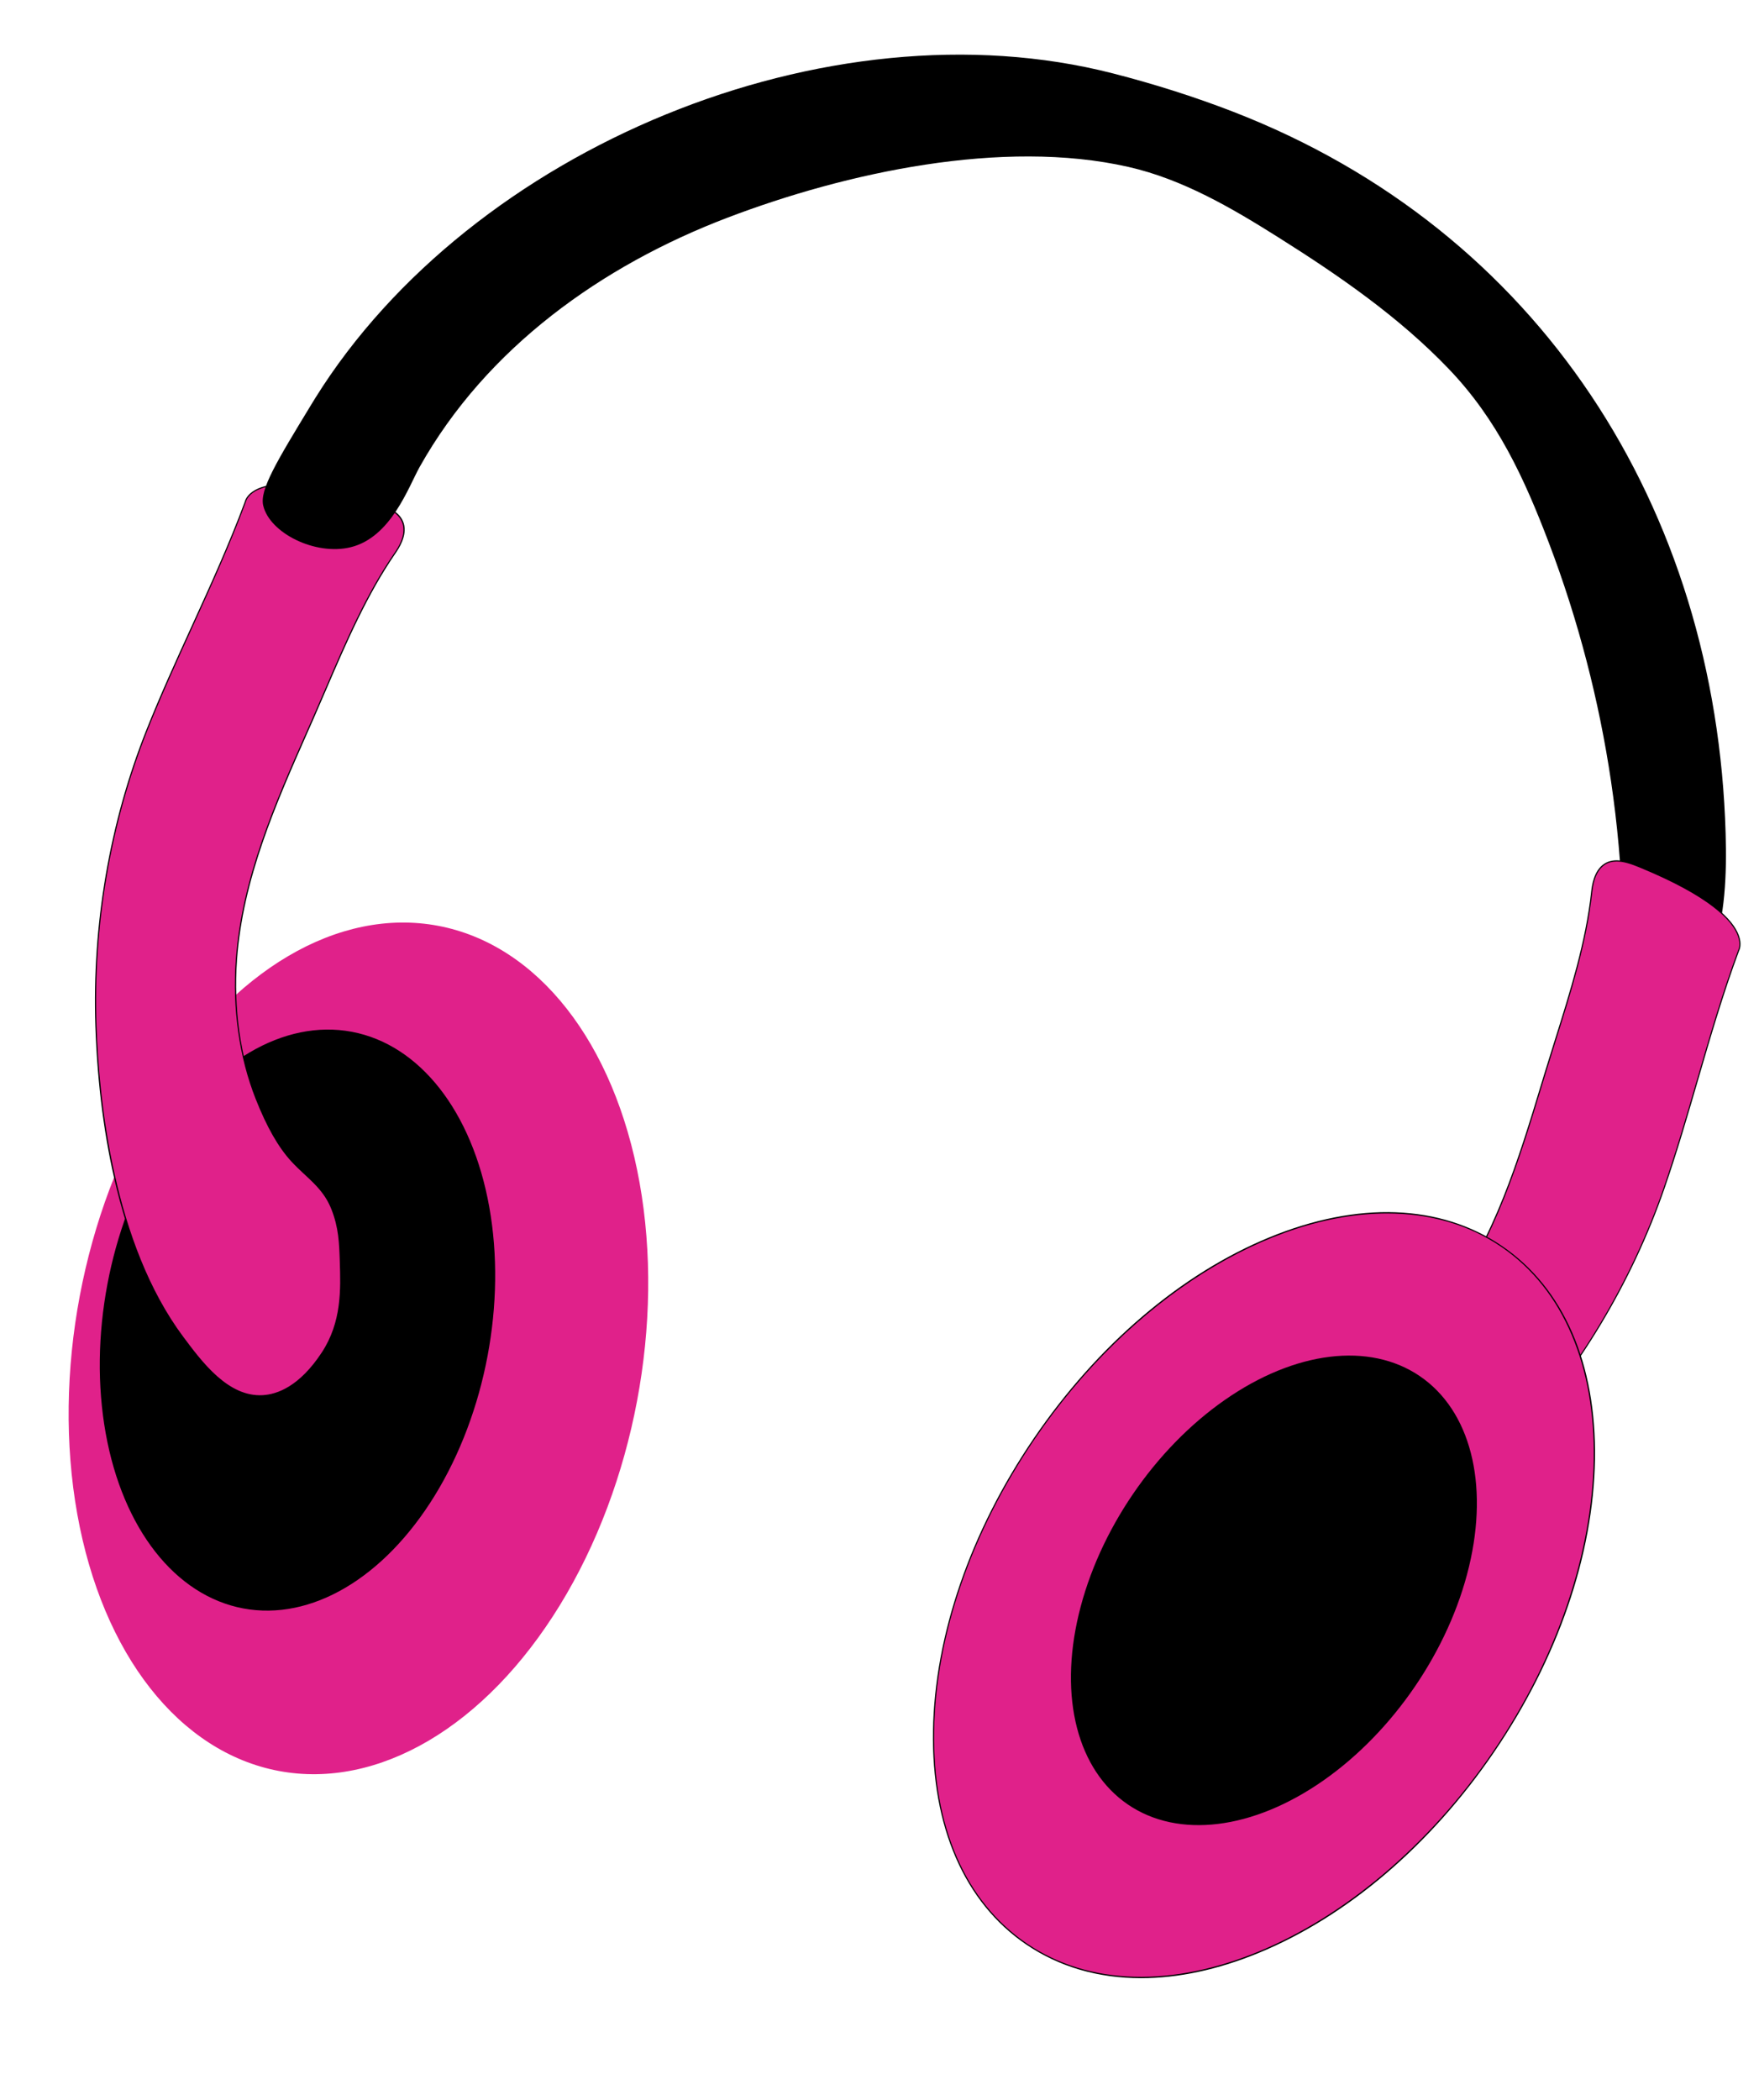
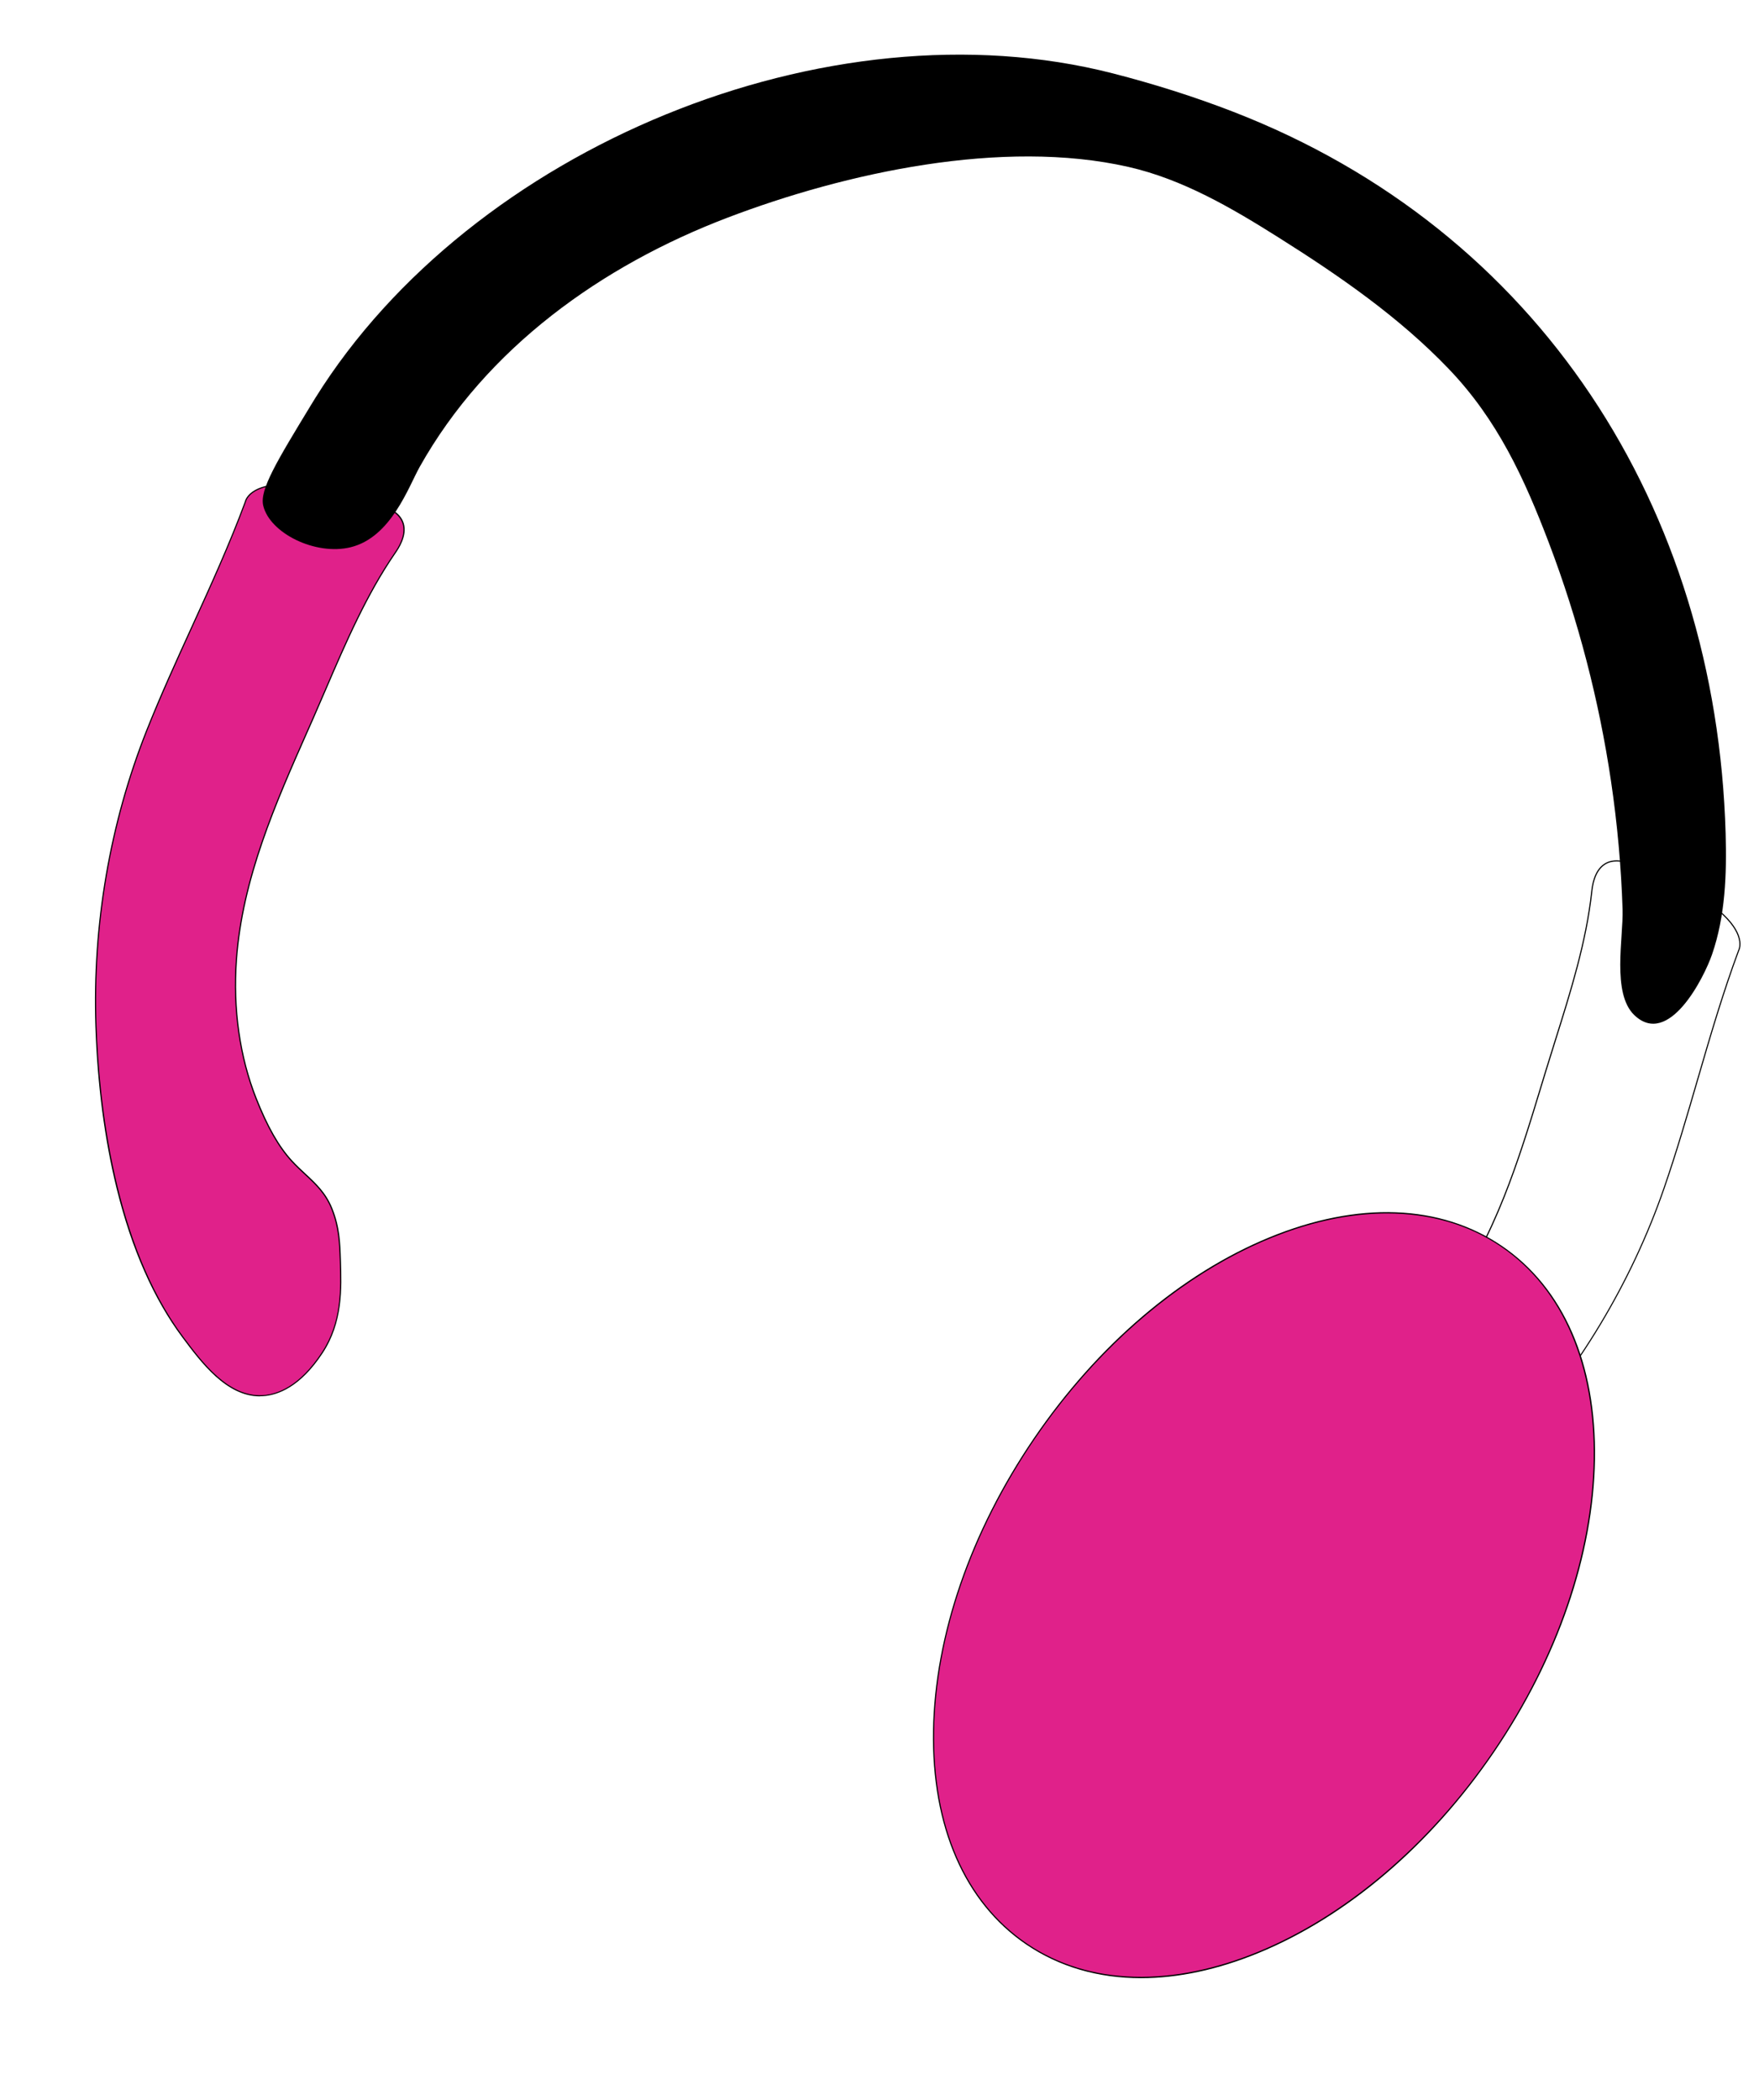
<svg xmlns="http://www.w3.org/2000/svg" data-name="Layer 1" height="495.9" preserveAspectRatio="xMidYMid meet" version="1.0" viewBox="-16.2 -12.9 415.4 495.9" width="415.4" zoomAndPan="magnify">
  <g id="change1_4">
-     <ellipse cx="68.45" cy="305.43" fill="#e0218a" rx="101.53" ry="66.96" transform="rotate(-79.32 68.465 305.448)" />
-   </g>
+     </g>
  <g id="change2_5">
-     <ellipse cx="54.05" cy="298.76" rx="69.27" ry="45.68" transform="rotate(-79.32 54.065 298.77)" />
-   </g>
+     </g>
  <g>
    <g id="change1_2">
      <path d="m72.5,105.89c2.68.89,5.72,2.15,6.52,4.85.86,2.9-1.25,5.93-1.96,6.96-8.18,11.89-13.6,26.01-19.39,39.14-8.07,18.3-16.6,36.64-18.05,56.89-.79,11.06.58,22.41,4.67,32.75,2.01,5.09,4.69,10.69,8.43,14.76s7.38,6.05,9.46,11.3c1.73,4.36,1.85,8.03,1.99,12.26.22,6.69.45,14.48-4.28,21.68-1.23,1.87-6.38,9.71-14.07,10.14-8.04.45-14.13-7.5-18.87-13.85-14.78-19.82-19.69-49.33-20.51-73.44-.8-23.75,3.22-47.68,12-69.77,7.22-18.17,16.47-35.64,23.27-53.97.03-.07,1.65-9.44,30.77.28Z" fill="#e0218a" />
    </g>
    <g id="change2_2">
      <path d="m45.17,316.79c-7.94,0-13.92-8.02-18.32-13.92-6.78-9.09-12-20.92-15.51-35.16-2.86-11.6-4.55-24.5-5.02-38.36-.81-23.87,3.34-48.01,12.01-69.83,3.27-8.23,7.02-16.46,10.65-24.41,4.38-9.6,8.91-19.53,12.63-29.56.09-.37.52-1.69,2.44-2.76,3.35-1.87,11.01-2.88,28.5,2.96,2.96.99,5.82,2.27,6.61,4.94.87,2.94-1.26,6.04-1.96,7.06-6.74,9.8-11.62,21.13-16.34,32.1-1,2.32-2.03,4.72-3.05,7.04-.43.97-.86,1.95-1.29,2.92-7.56,17.1-15.38,34.77-16.75,53.92-.83,11.58.78,22.89,4.66,32.69,2.64,6.68,5.31,11.36,8.4,14.72,1.04,1.13,2.11,2.12,3.14,3.08,2.5,2.32,4.86,4.52,6.35,8.26,1.74,4.38,1.86,8.06,2,12.31.21,6.46.47,14.5-4.3,21.76-5.3,8.07-10.64,10-14.18,10.2-.22.01-.44.02-.66.02Zm6.1-215.19c-3.46,0-5.67.63-7.1,1.43-1.87,1.05-2.25,2.34-2.31,2.59-3.73,10.06-8.26,19.99-12.64,29.6-3.62,7.95-7.37,16.17-10.64,24.4-8.65,21.78-12.8,45.89-11.99,69.72.61,17.96,4.08,51.36,20.48,73.37,4.48,6.01,10.62,14.25,18.75,13.8,3.48-.19,8.72-2.1,13.96-10.07,4.73-7.2,4.48-14.85,4.26-21.61-.14-4.23-.26-7.88-1.98-12.22-1.46-3.69-3.8-5.86-6.28-8.16-1.03-.96-2.1-1.96-3.15-3.09-3.11-3.39-5.8-8.09-8.46-14.81-3.89-9.84-5.51-21.19-4.68-32.81,1.37-19.2,9.2-36.9,16.77-54.01.43-.97.86-1.95,1.29-2.92,1.02-2.32,2.05-4.72,3.05-7.03,4.72-10.98,9.61-22.33,16.35-32.13.7-1.01,2.77-4.03,1.94-6.85-.76-2.55-3.54-3.8-6.43-4.76-9.9-3.31-16.62-4.41-21.19-4.41Z" />
    </g>
  </g>
  <g id="change2_6">
    <path d="m82.9,97.36c15.79-28.13,43.02-47.56,72.74-58.88,27.88-10.62,64.95-18.72,94.65-11.97,12.79,2.91,24.34,9.66,35.43,16.65,14.32,9.02,28.45,18.76,40.21,31.04,11.48,11.99,17.82,25.74,23.69,41.18,6.89,18.14,11.8,37.03,14.64,56.22,1.48,10,2.39,20.08,2.72,30.18.22,6.67-2.6,19.86,2.78,25,8.12,7.75,16.46-8.84,18.36-14.35,3.13-9.08,3.47-18.88,3.2-28.49-2.2-76.91-43.95-142.45-116.36-170.48-9.25-3.58-18.73-6.56-28.34-9.03C179.3-12.85,95.08,22.06,58.3,81.01c-.09.14-.55.88-1.1,1.79-8.08,13.29-12.12,19.94-11.24,23.67,1.53,6.51,12.34,11.88,20.67,9.83,9.55-2.35,13.63-14.23,16.27-18.94Z" />
  </g>
  <g>
    <g id="change1_1">
-       <path d="m370.86,191.72c-2.61-1.07-5.73-2.11-8.11-.58-2.54,1.64-2.93,5.3-3.06,6.55-1.56,14.34-6.68,28.58-10.86,42.3-5.83,19.13-11.34,38.6-23.46,54.88-6.62,8.89-15.07,16.6-24.92,21.76-4.85,2.54-10.53,5.04-16.02,5.68-5.23.61-9.53-.24-14.54,2.39-4.16,2.18-6.64,4.87-9.51,8-4.53,4.93-9.8,10.68-10.91,19.22-.29,2.22-1.51,11.52,4.04,16.86,5.8,5.59,15.6,3.54,23.33,1.82,24.14-5.37,47.12-24.52,63.48-42.25,16.11-17.46,28.68-38.23,36.45-60.69,6.39-18.48,10.78-37.76,17.59-56.08.03-.07,4.91-8.23-23.5-19.87Z" fill="#e0218a" />
-     </g>
+       </g>
    <g id="change2_1">
      <path d="m264.28,372.59c-4.08,0-7.96-.9-10.87-3.7-2.55-2.46-5.33-7.4-4.08-16.98,1.13-8.62,6.57-14.54,10.95-19.3,2.88-3.13,5.37-5.84,9.55-8.02,3.57-1.87,6.79-1.99,10.2-2.12,1.41-.05,2.86-.11,4.39-.29,4.53-.53,9.61-2.33,15.98-5.67,9.34-4.9,17.94-12.41,24.87-21.72,11.46-15.4,17.08-33.89,22.51-51.78.31-1.02.62-2.04.93-3.06.74-2.43,1.52-4.92,2.28-7.33,3.58-11.38,7.29-23.16,8.57-34.95.14-1.25.54-4.99,3.12-6.65,2.34-1.51,5.34-.62,8.23.57h0c17.07,6.99,22.22,12.76,23.53,16.36.75,2.07.22,3.34.04,3.69-3.72,10.01-6.77,20.49-9.72,30.62-2.44,8.39-4.97,17.07-7.87,25.44-7.67,22.18-20.29,43.19-36.48,60.74-9.4,10.19-19.11,18.87-28.84,25.78-11.96,8.49-23.63,14.05-34.7,16.51-3.79.84-8.29,1.84-12.59,1.84Zm101.29-182.09c-.98,0-1.91.21-2.74.75-2.47,1.59-2.87,5.23-3,6.43-1.29,11.84-5,23.63-8.58,35.02-.76,2.41-1.54,4.9-2.28,7.33-.31,1.02-.62,2.04-.93,3.06-5.44,17.91-11.06,36.42-22.55,51.86-6.96,9.35-15.59,16.89-24.96,21.8-6.4,3.35-11.5,5.16-16.07,5.7-1.54.18-3,.23-4.41.29-3.38.13-6.57.25-10.09,2.09-4.13,2.16-6.61,4.85-9.47,7.96-4.58,4.98-9.76,10.61-10.88,19.15-1.24,9.46,1.5,14.33,4,16.75,5.86,5.65,15.89,3.42,23.21,1.79,26.79-5.96,51.23-29.01,63.41-42.21,16.17-17.53,28.76-38.5,36.42-60.65,2.89-8.37,5.42-17.04,7.86-25.43,2.95-10.14,6-20.62,9.73-30.65.13-.25.69-1.48-.05-3.49-1.29-3.55-6.4-9.25-23.38-16.21h0c-1.77-.73-3.59-1.34-5.24-1.34Z" />
    </g>
  </g>
  <g>
    <g>
      <g id="change1_3">
        <ellipse cx="282.3" cy="363.71" fill="#e0218a" rx="99.64" ry="65.64" transform="rotate(-55.72 282.318 363.727)" />
      </g>
      <g id="change2_4">
        <path d="m253.27,454.16c-10.12,0-19.36-2.67-27.17-7.99-14.53-9.9-22.33-27.79-21.97-50.37.36-22.56,8.82-47.11,23.82-69.12,15-22.01,34.76-38.86,55.63-47.44,20.89-8.59,40.39-7.86,54.92,2.04s22.33,27.79,21.97,50.37c-.36,22.56-8.82,47.11-23.82,69.12h0c-15,22.01-34.76,38.86-55.63,47.44-9.66,3.97-19.03,5.95-27.75,5.95Zm58.11-180.56c-27.63,0-60.45,19.83-83.21,53.23-14.97,21.97-23.42,46.47-23.77,68.98-.35,22.49,7.41,40.29,21.86,50.14,29.84,20.34,79.26,0,110.17-45.34l.11.08-.11-.08c30.9-45.34,31.76-98.78,1.92-119.12-7.86-5.36-17.08-7.89-26.96-7.89Z" />
      </g>
    </g>
    <g id="change2_3">
-       <ellipse cx="284.64" cy="362.56" rx="61.2" ry="40.31" transform="rotate(-55.72 284.67 362.574)" />
-     </g>
+       </g>
  </g>
</svg>